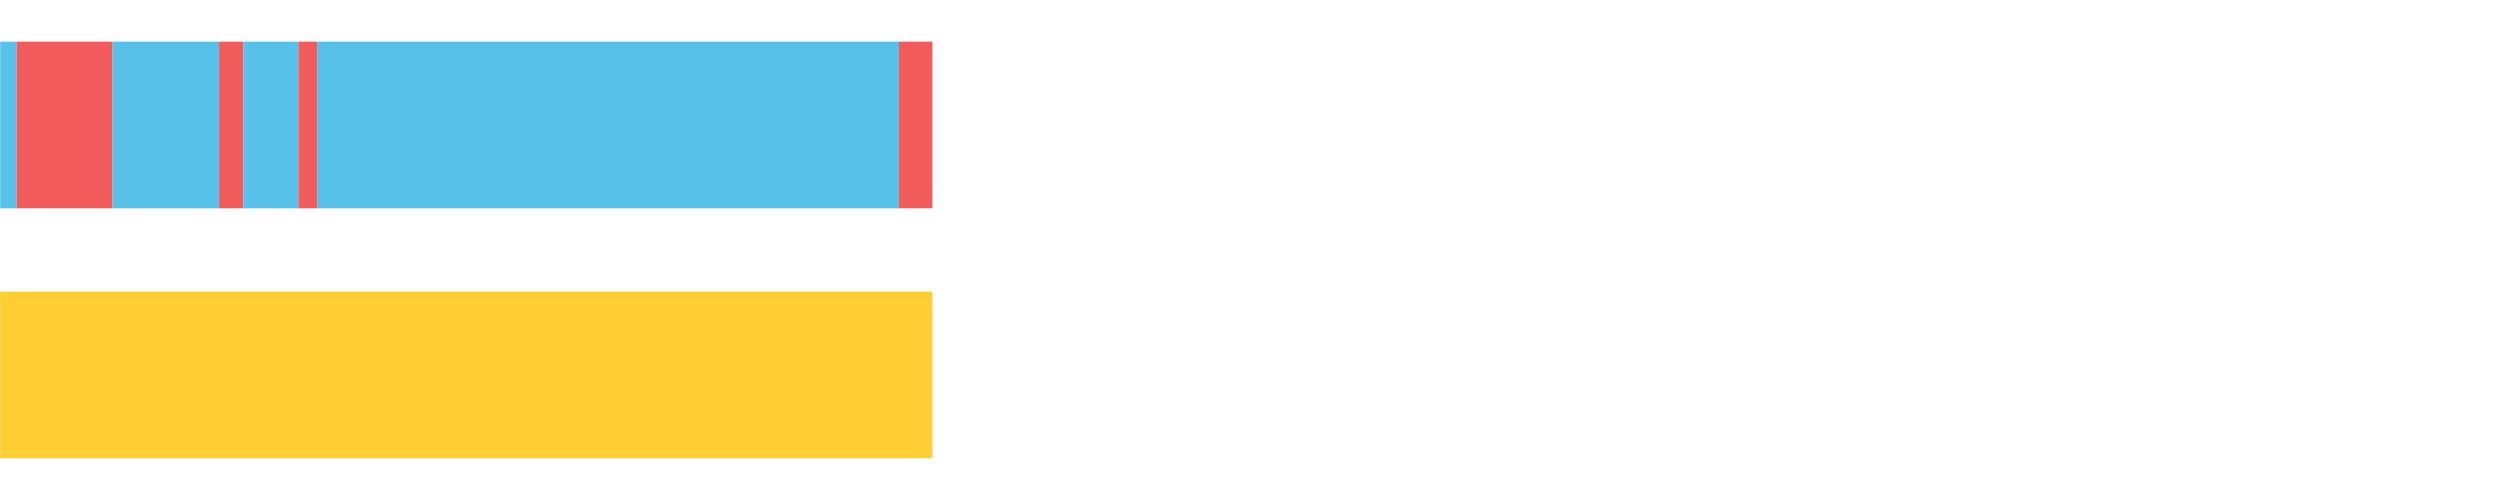
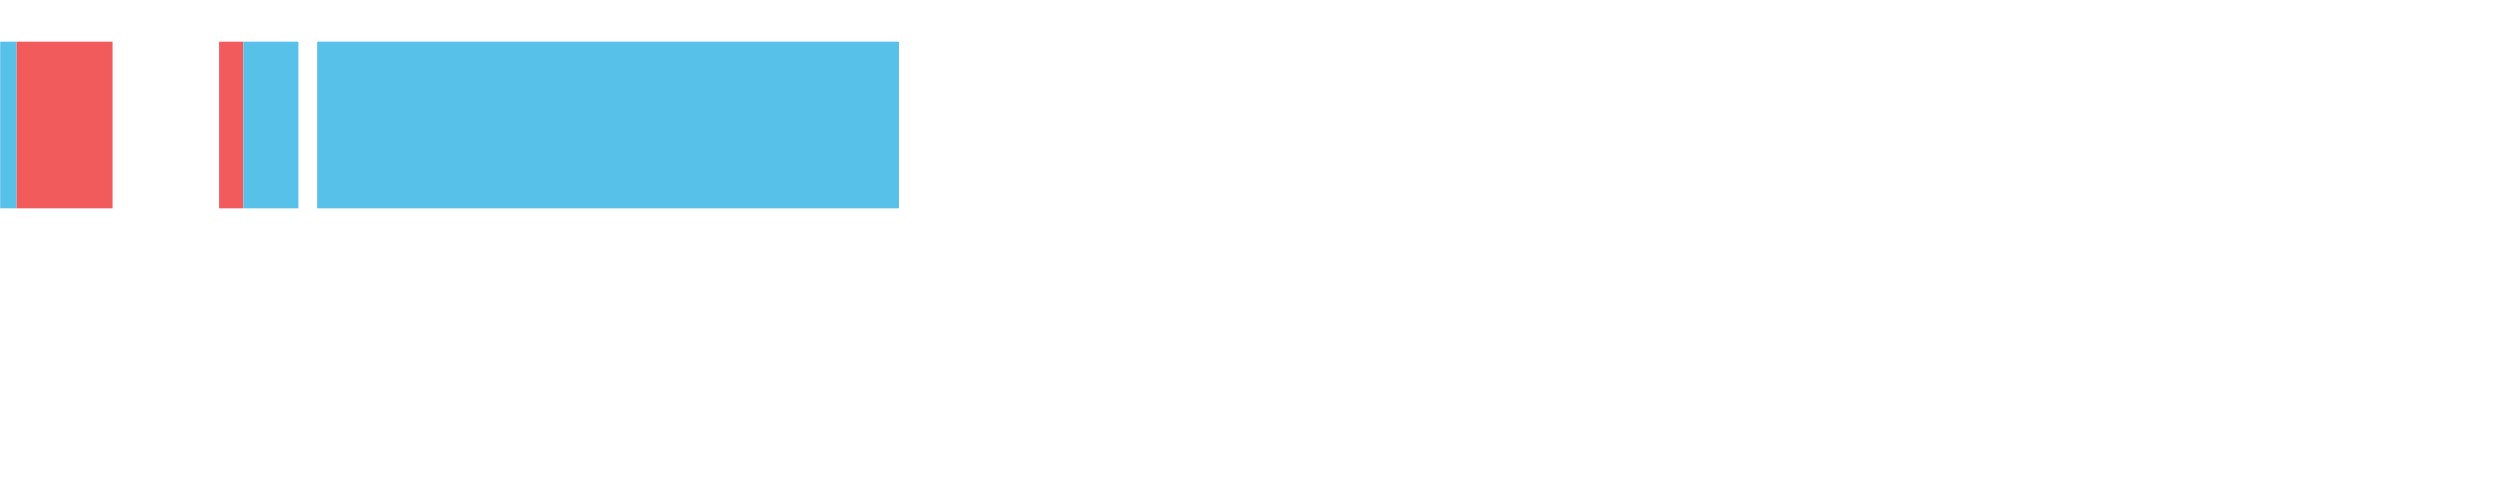
<svg xmlns="http://www.w3.org/2000/svg" width="1080pt" height="216pt" viewBox="0 0 1080 216" version="1.1">
  <g>
    <path style="stroke:none;fill-rule:nonzero;fill:#57C1E9;fill-opacity:1;" d="M 0.083 18 L 0.083 90 L 7.178 90 L 7.178 18 Z M 0.083 18" />
    <path style="stroke:none;fill-rule:nonzero;fill:#F15B5C;fill-opacity:1;" d="M 7.178 18 L 7.178 90 L 48.625 90 L 48.625 18 Z M 7.178 18" />
-     <path style="stroke:none;fill-rule:nonzero;fill:#57C1E9;fill-opacity:1;" d="M 48.625 18 L 48.625 90 L 94.645 90 L 94.645 18 Z M 48.625 18" />
    <path style="stroke:none;fill-rule:nonzero;fill:#F15B5C;fill-opacity:1;" d="M 94.645 18 L 94.645 90 L 105.12 90 L 105.12 18 Z M 94.645 18" />
    <path style="stroke:none;fill-rule:nonzero;fill:#57C1E9;fill-opacity:1;" d="M 105.12 18 L 105.12 90 L 128.912 90 L 128.912 18 Z M 105.12 18" />
-     <path style="stroke:none;fill-rule:nonzero;fill:#F15B5C;fill-opacity:1;" d="M 128.912 18 L 128.912 90 L 137.014 90 L 137.014 18 Z M 128.912 18" />
    <path style="stroke:none;fill-rule:nonzero;fill:#57C1E9;fill-opacity:1;" d="M 137.014 18 L 137.014 90 L 388.344 90 L 388.344 18 Z M 137.014 18" />
-     <path style="stroke:none;fill-rule:nonzero;fill:#F15B5C;fill-opacity:1;" d="M 388.344 18 L 388.344 90 L 402.814 90 L 402.814 18 Z M 388.344 18" />
-     <path style="stroke:none;fill-rule:nonzero;fill:#FFCE34;fill-opacity:1;" d="M 0.083 126 L 0.083 198 L 402.814 198 L 402.814 126 Z M 0.083 126" />
  </g>
</svg>